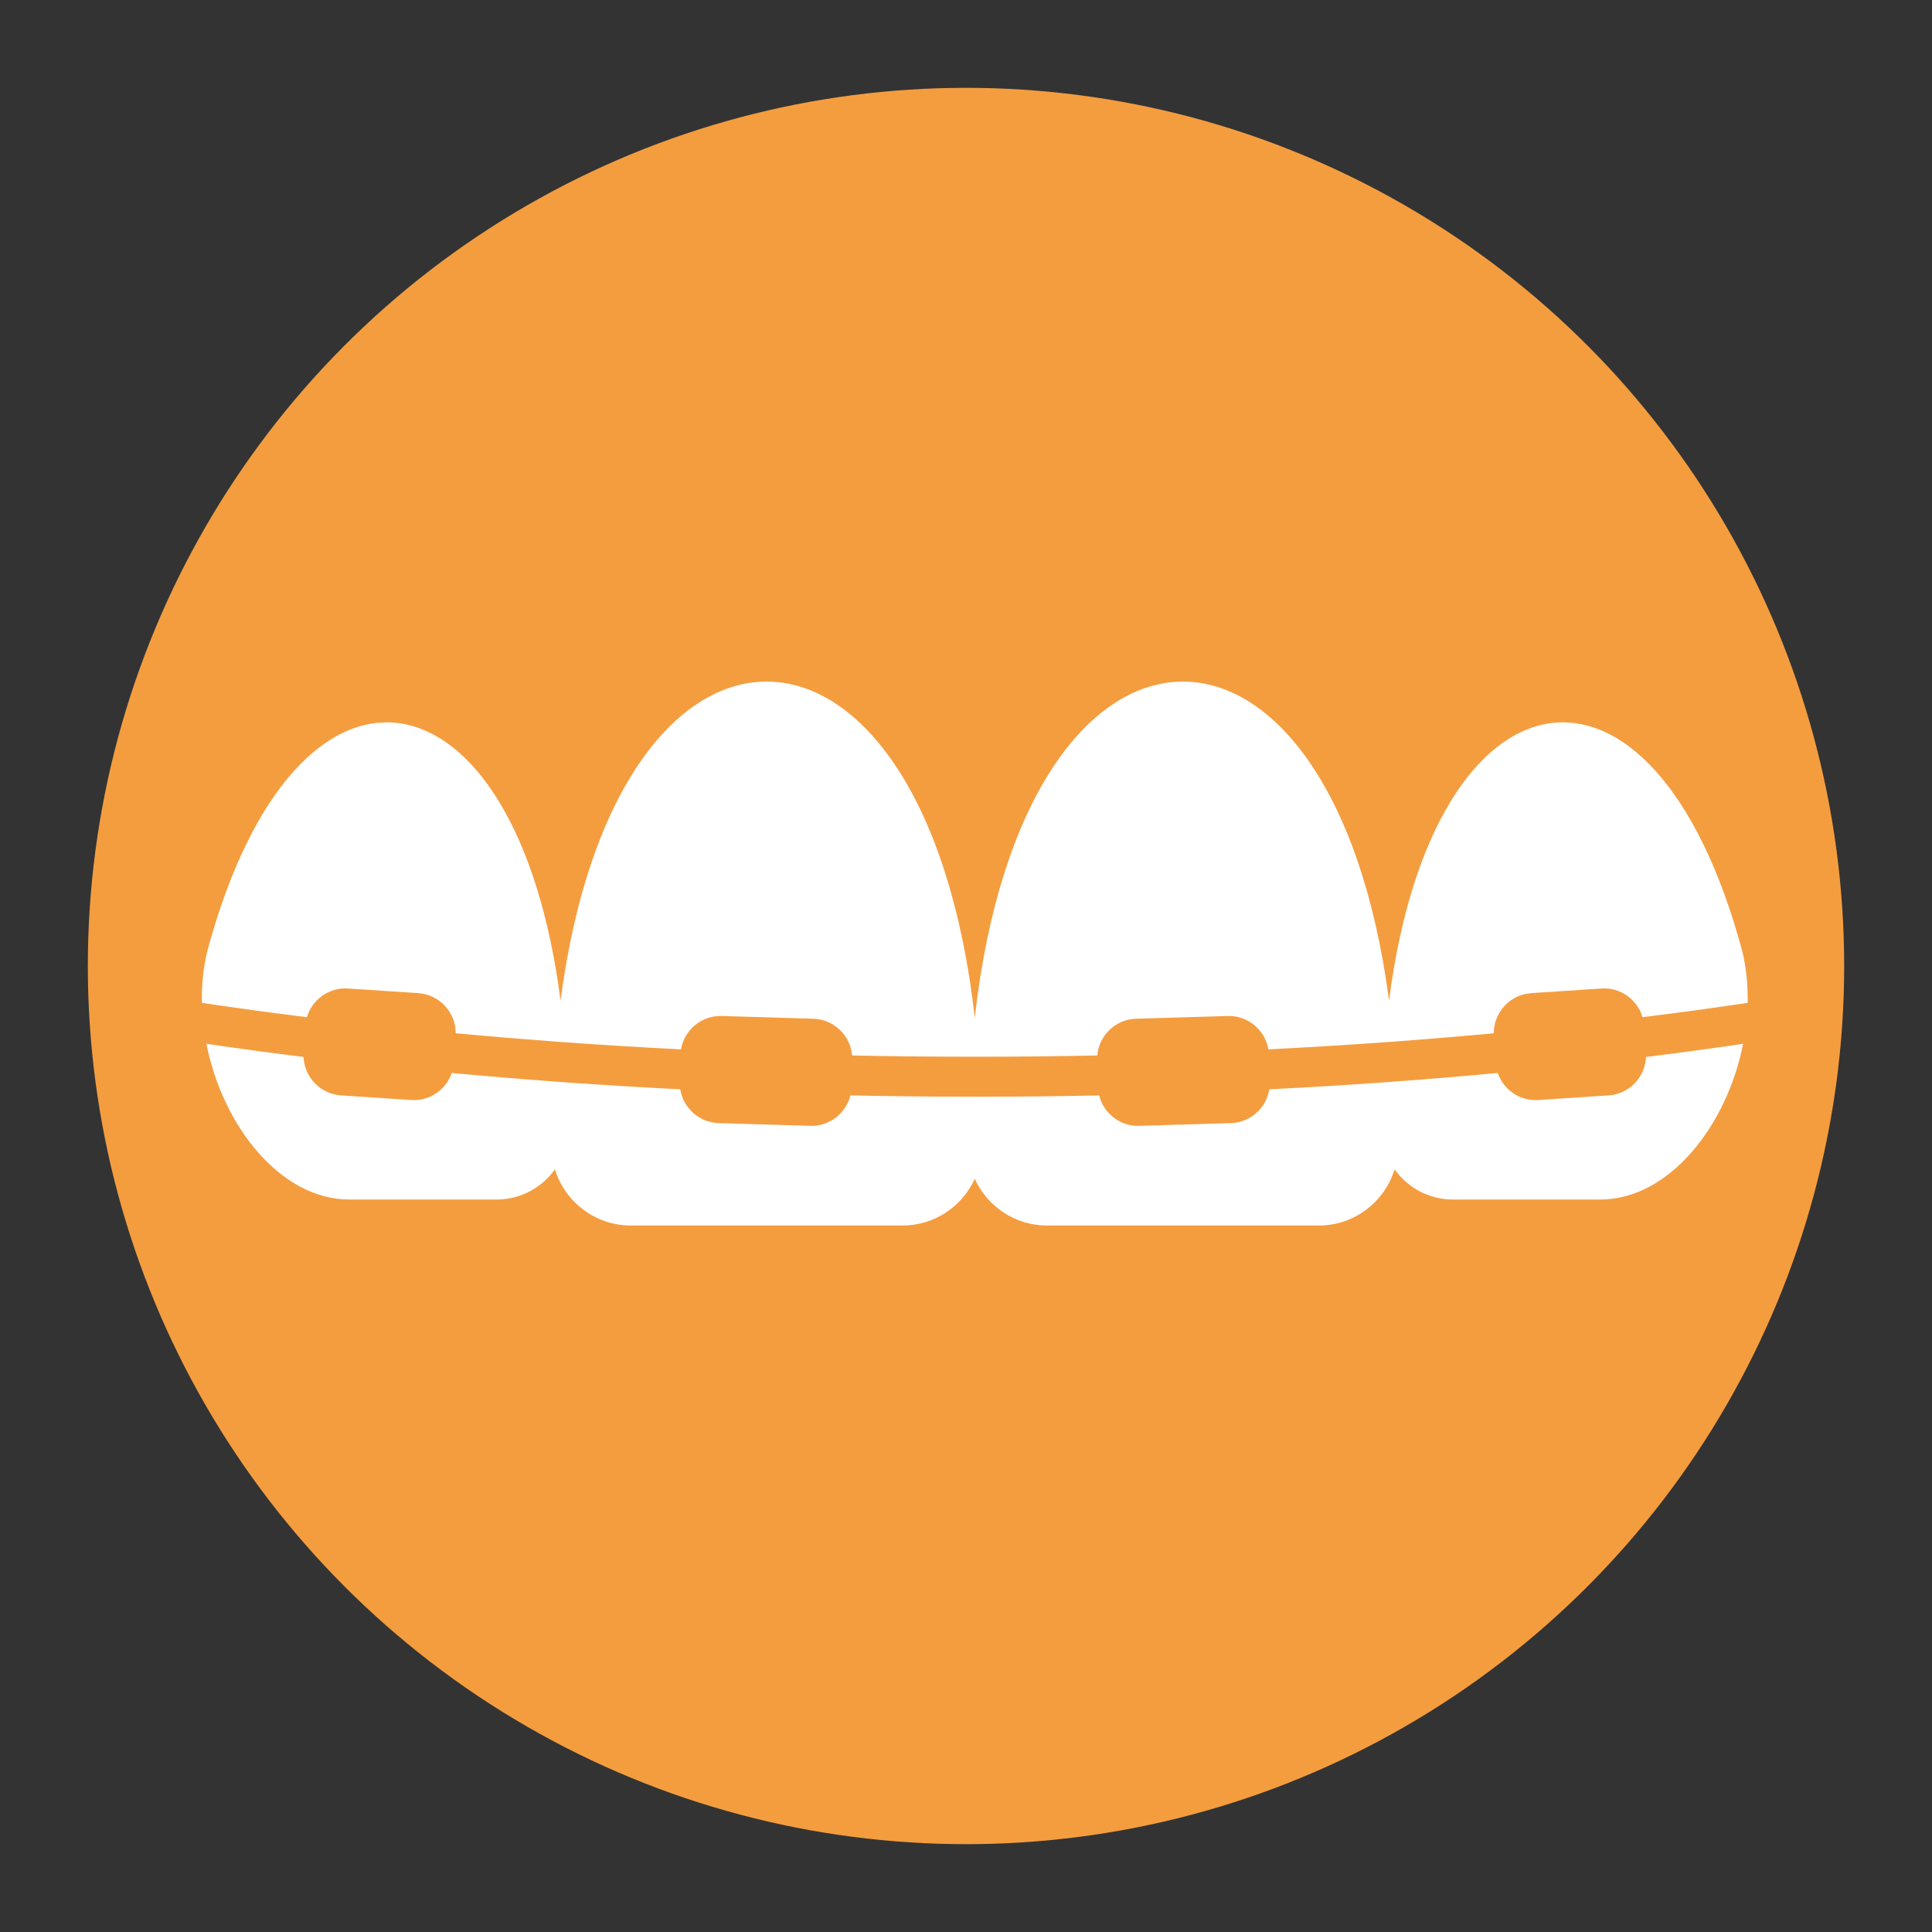
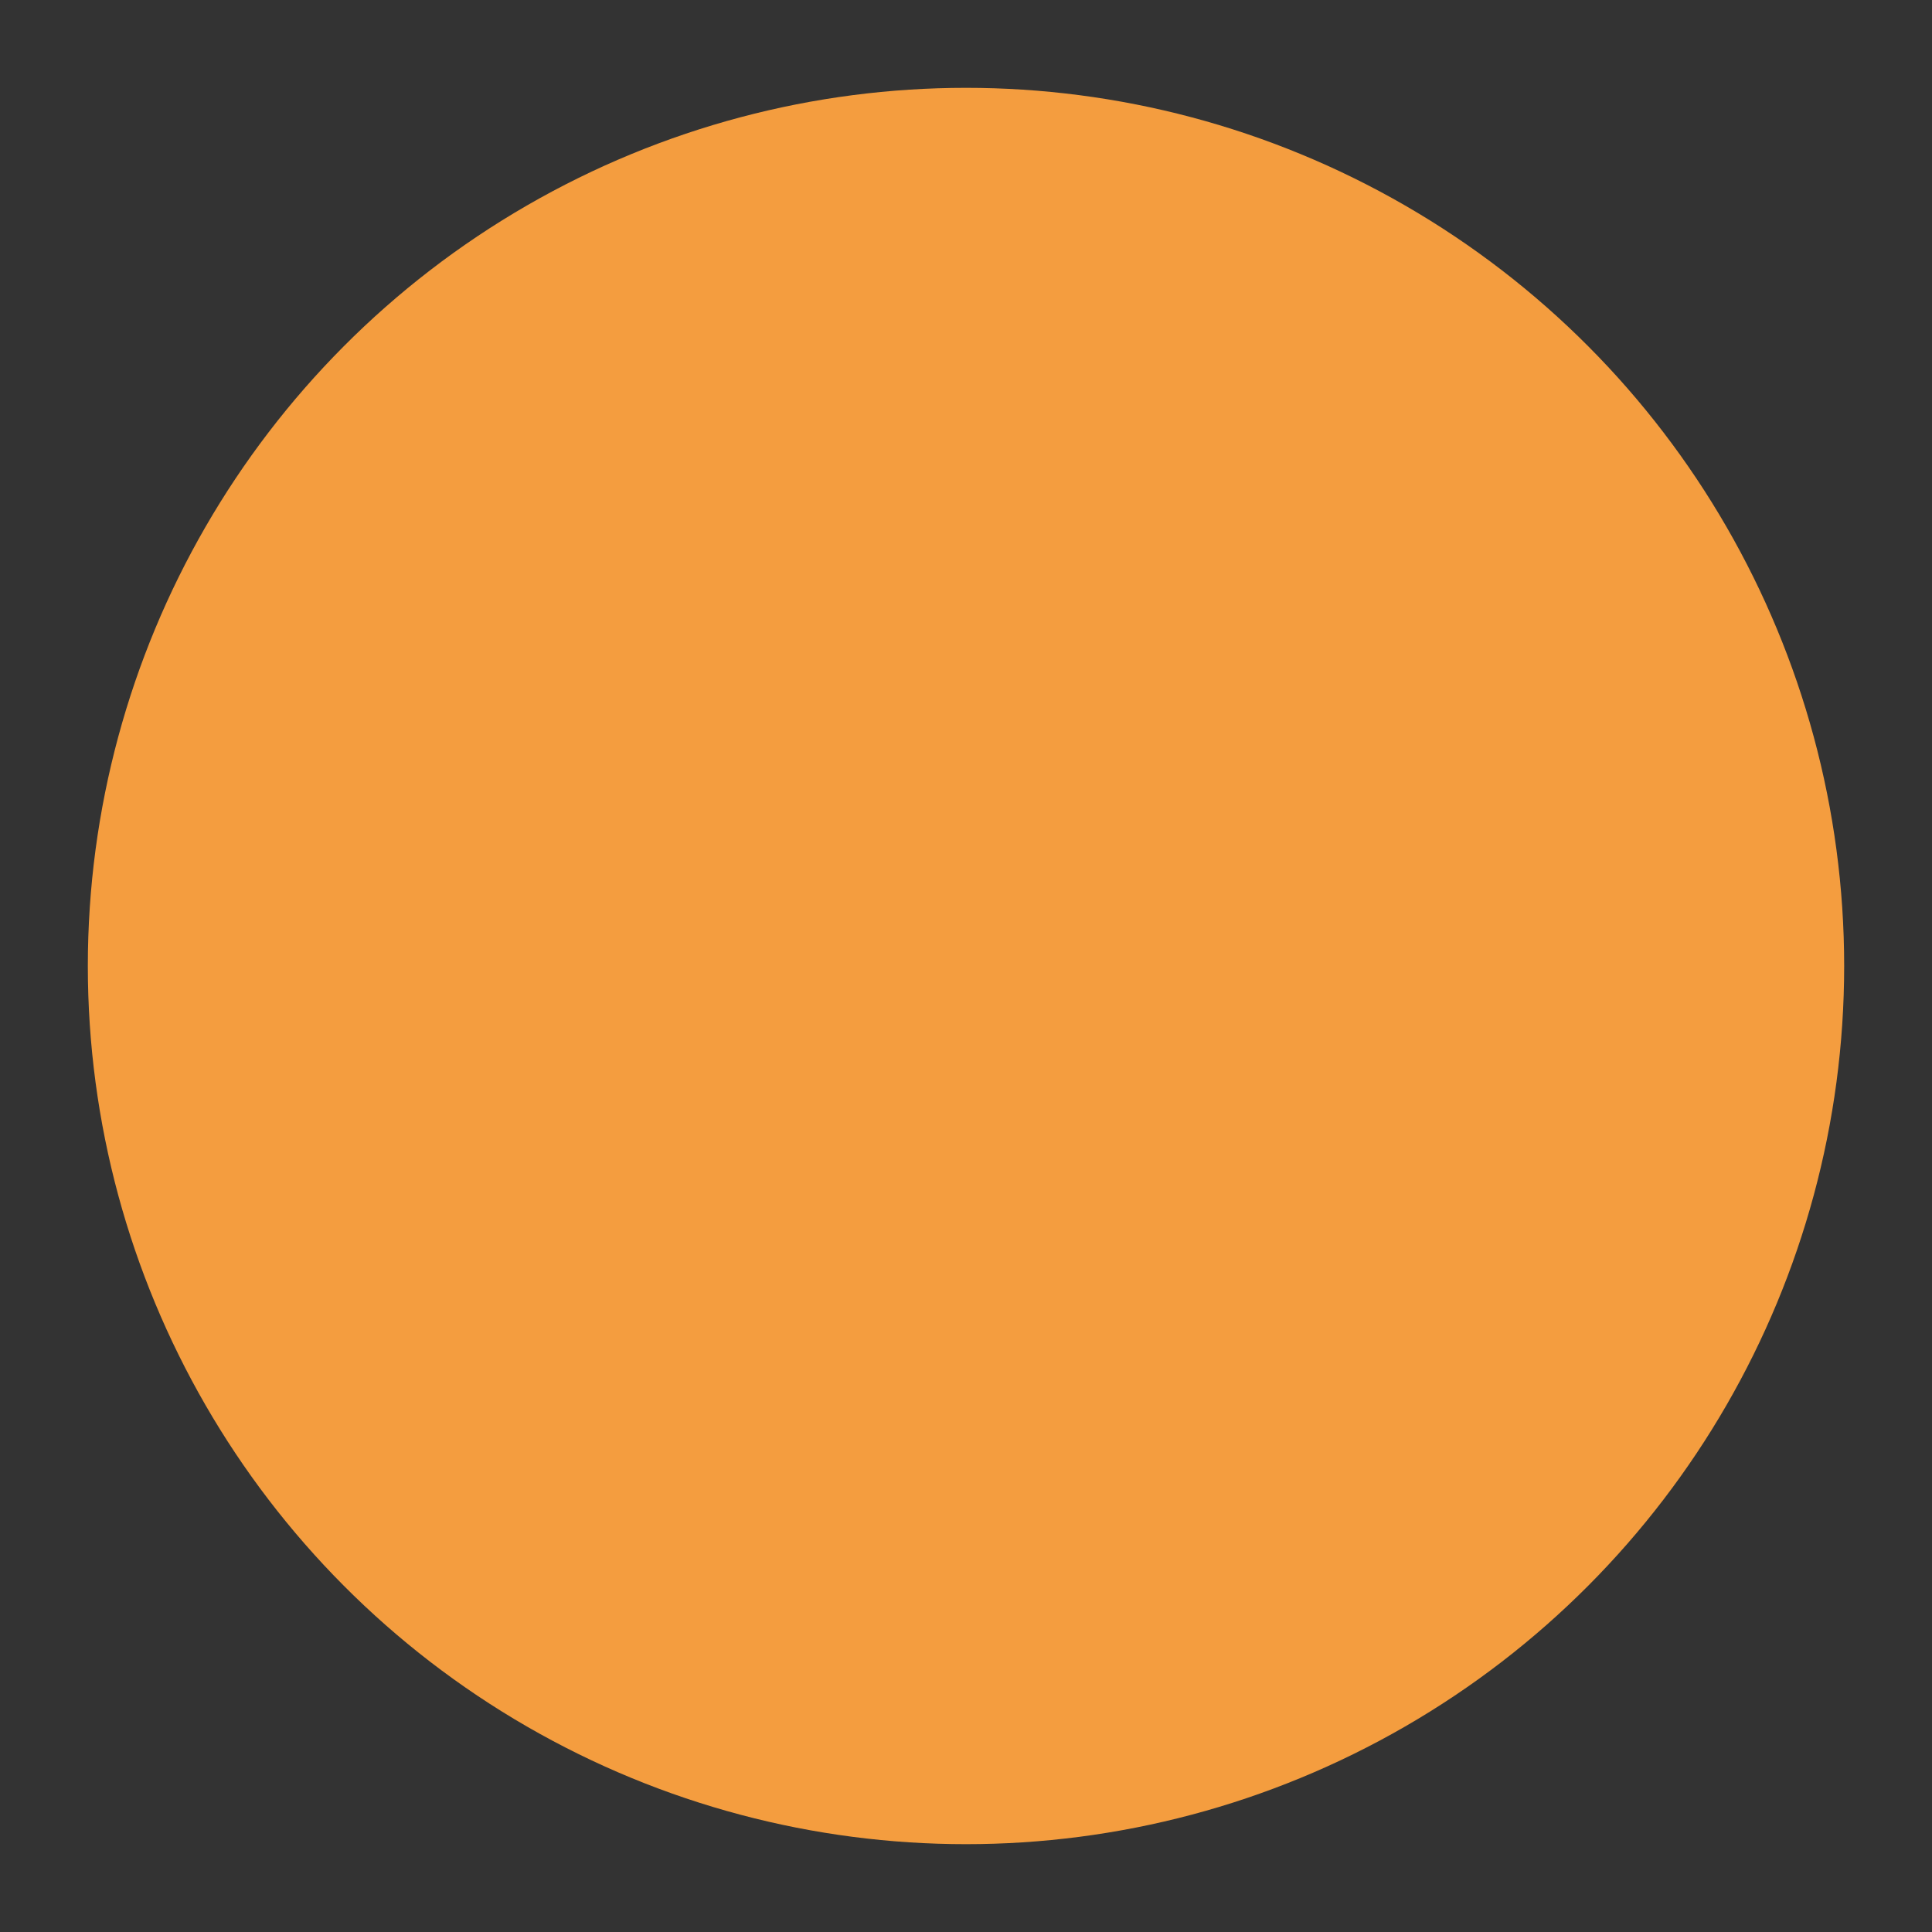
<svg xmlns="http://www.w3.org/2000/svg" version="1.1" id="レイヤー_1" x="0px" y="0px" width="62.362px" height="62.362px" viewBox="0 0 62.362 62.362" enable-background="new 0 0 62.362 62.362" xml:space="preserve">
  <rect x="0" y="0" width="62.362" height="62.362" fill="#333333" stroke="none" />
  <circle fill-rule="evenodd" clip-rule="evenodd" fill="#F49D3F" cx="31.181" cy="31.181" r="28.346" />
-   <path fill-rule="evenodd" clip-rule="evenodd" fill="#FFFFFF" d="M31.464,38.048c0.401,0.889,1.296,1.51,2.33,1.51h8.776  c1.148,0,2.125-0.768,2.445-1.813c0.421,0.588,1.108,0.974,1.883,0.974h4.748c2.221,0.004,4.094-2.368,4.619-5.026  c-1.031,0.151-2.077,0.293-3.135,0.424c-0.025,0.651-0.542,1.196-1.206,1.24l-2.271,0.15c-0.594,0.039-1.123-0.333-1.308-0.873  c-1.083,0.102-2.176,0.192-3.275,0.273l-0.044,0.003l-0.02,0.001l-0.038,0.004l-0.024,0.001l-0.035,0.003l-0.03,0.002l-0.027,0.002  l-0.035,0.003l-0.024,0.001l-0.04,0.004l-0.019,0.001l-0.044,0.003l-0.015,0.002l-0.05,0.002l-0.009,0.002  c-1.208,0.085-2.423,0.159-3.645,0.22c-0.095,0.601-0.608,1.072-1.237,1.091l-2.963,0.088c-0.616,0.019-1.148-0.405-1.292-0.982  c-1.272,0.027-2.548,0.041-3.823,0.042h-0.004H31.59h-0.062h-0.063h-0.063h-0.062h-0.063h-0.004  c-1.275-0.001-2.55-0.015-3.823-0.042c-0.144,0.577-0.675,1.001-1.292,0.982l-2.962-0.088c-0.628-0.019-1.143-0.49-1.238-1.091  c-1.222-0.062-2.437-0.136-3.644-0.22l-0.009-0.002l-0.05-0.002l-0.014-0.002l-0.045-0.003l-0.019-0.001l-0.04-0.004l-0.023-0.001  l-0.035-0.003l-0.029-0.002l-0.03-0.002l-0.034-0.003l-0.025-0.001l-0.039-0.004l-0.021-0.001l-0.043-0.003  c-1.099-0.081-2.192-0.172-3.275-0.273c-0.184,0.54-0.714,0.912-1.308,0.873l-2.271-0.15c-0.664-0.044-1.18-0.589-1.205-1.24  c-1.058-0.131-2.104-0.272-3.136-0.424c0.525,2.658,2.399,5.03,4.62,5.026h4.749c0.773,0,1.462-0.386,1.881-0.974  c0.32,1.046,1.297,1.813,2.445,1.813h8.777C30.167,39.558,31.063,38.937,31.464,38.048L31.464,38.048z" />
-   <path fill-rule="evenodd" clip-rule="evenodd" fill="#FFFFFF" d="M56.411,32.371c0.011-0.558-0.042-1.113-0.168-1.648  c-2.88-10.73-9.992-9.452-11.407,1.576c-1.828-13.913-11.758-13.729-13.372,0.55C29.85,18.57,19.92,18.386,18.093,32.3  c-1.416-11.028-8.528-12.307-11.408-1.577c-0.126,0.535-0.18,1.091-0.168,1.648c1.114,0.166,2.245,0.32,3.389,0.462  c0.167-0.566,0.712-0.967,1.326-0.926l2.271,0.15c0.681,0.046,1.209,0.621,1.206,1.295c1.07,0.1,2.15,0.189,3.237,0.27l0.009,0.001  l0.053,0.004h0.003l0.055,0.004h0.005l0.05,0.004h0.012l0.043,0.004l0.02,0.001l0.036,0.003c1.242,0.089,2.492,0.165,3.75,0.229  c0.105-0.625,0.661-1.096,1.311-1.077l2.963,0.088c0.662,0.02,1.195,0.54,1.249,1.186c1.317,0.027,2.637,0.041,3.957,0.041  c1.32,0,2.64-0.014,3.957-0.041c0.054-0.646,0.589-1.166,1.249-1.186l2.962-0.088c0.65-0.019,1.207,0.452,1.312,1.077  c1.257-0.063,2.509-0.14,3.75-0.229l0.036-0.003l0.02-0.001l0.043-0.004h0.013l0.051-0.004h0.004l0.057-0.004h0.001l0.054-0.004  l0.01-0.001c1.087-0.08,2.167-0.17,3.237-0.27c-0.003-0.675,0.524-1.25,1.206-1.295l2.271-0.15c0.612-0.041,1.158,0.359,1.325,0.926  C54.166,32.691,55.297,32.537,56.411,32.371z" />
</svg>